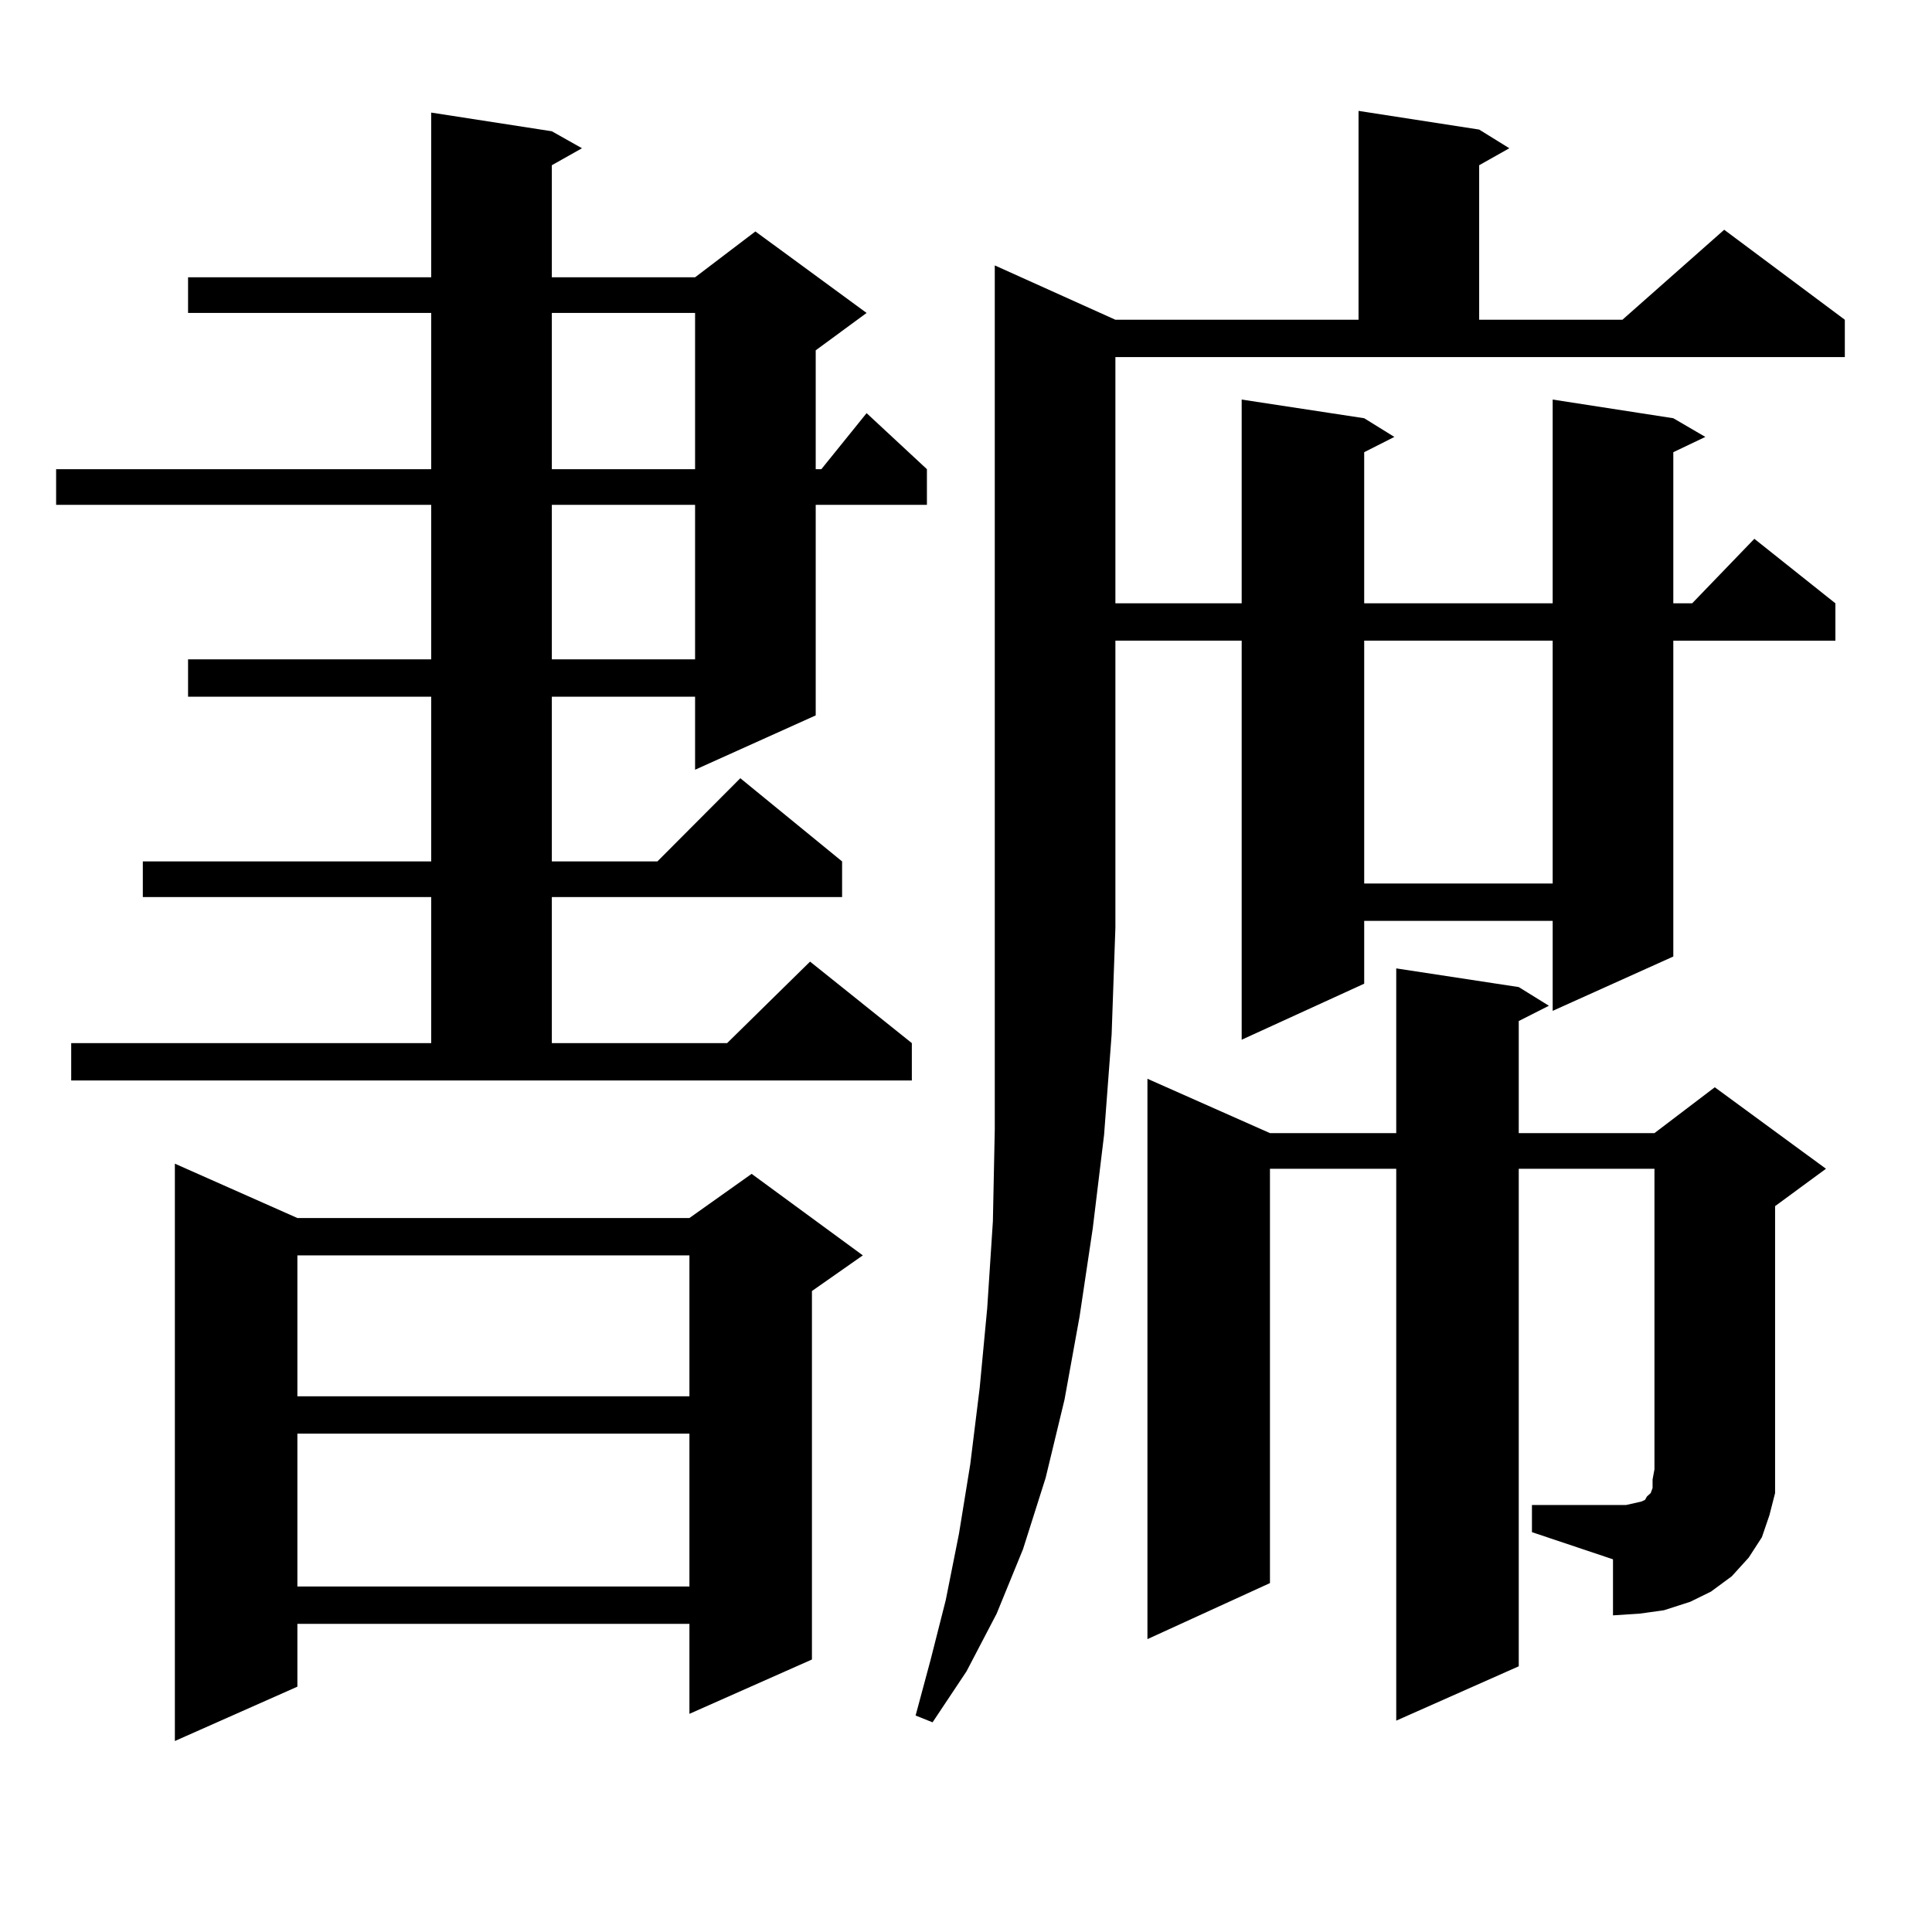
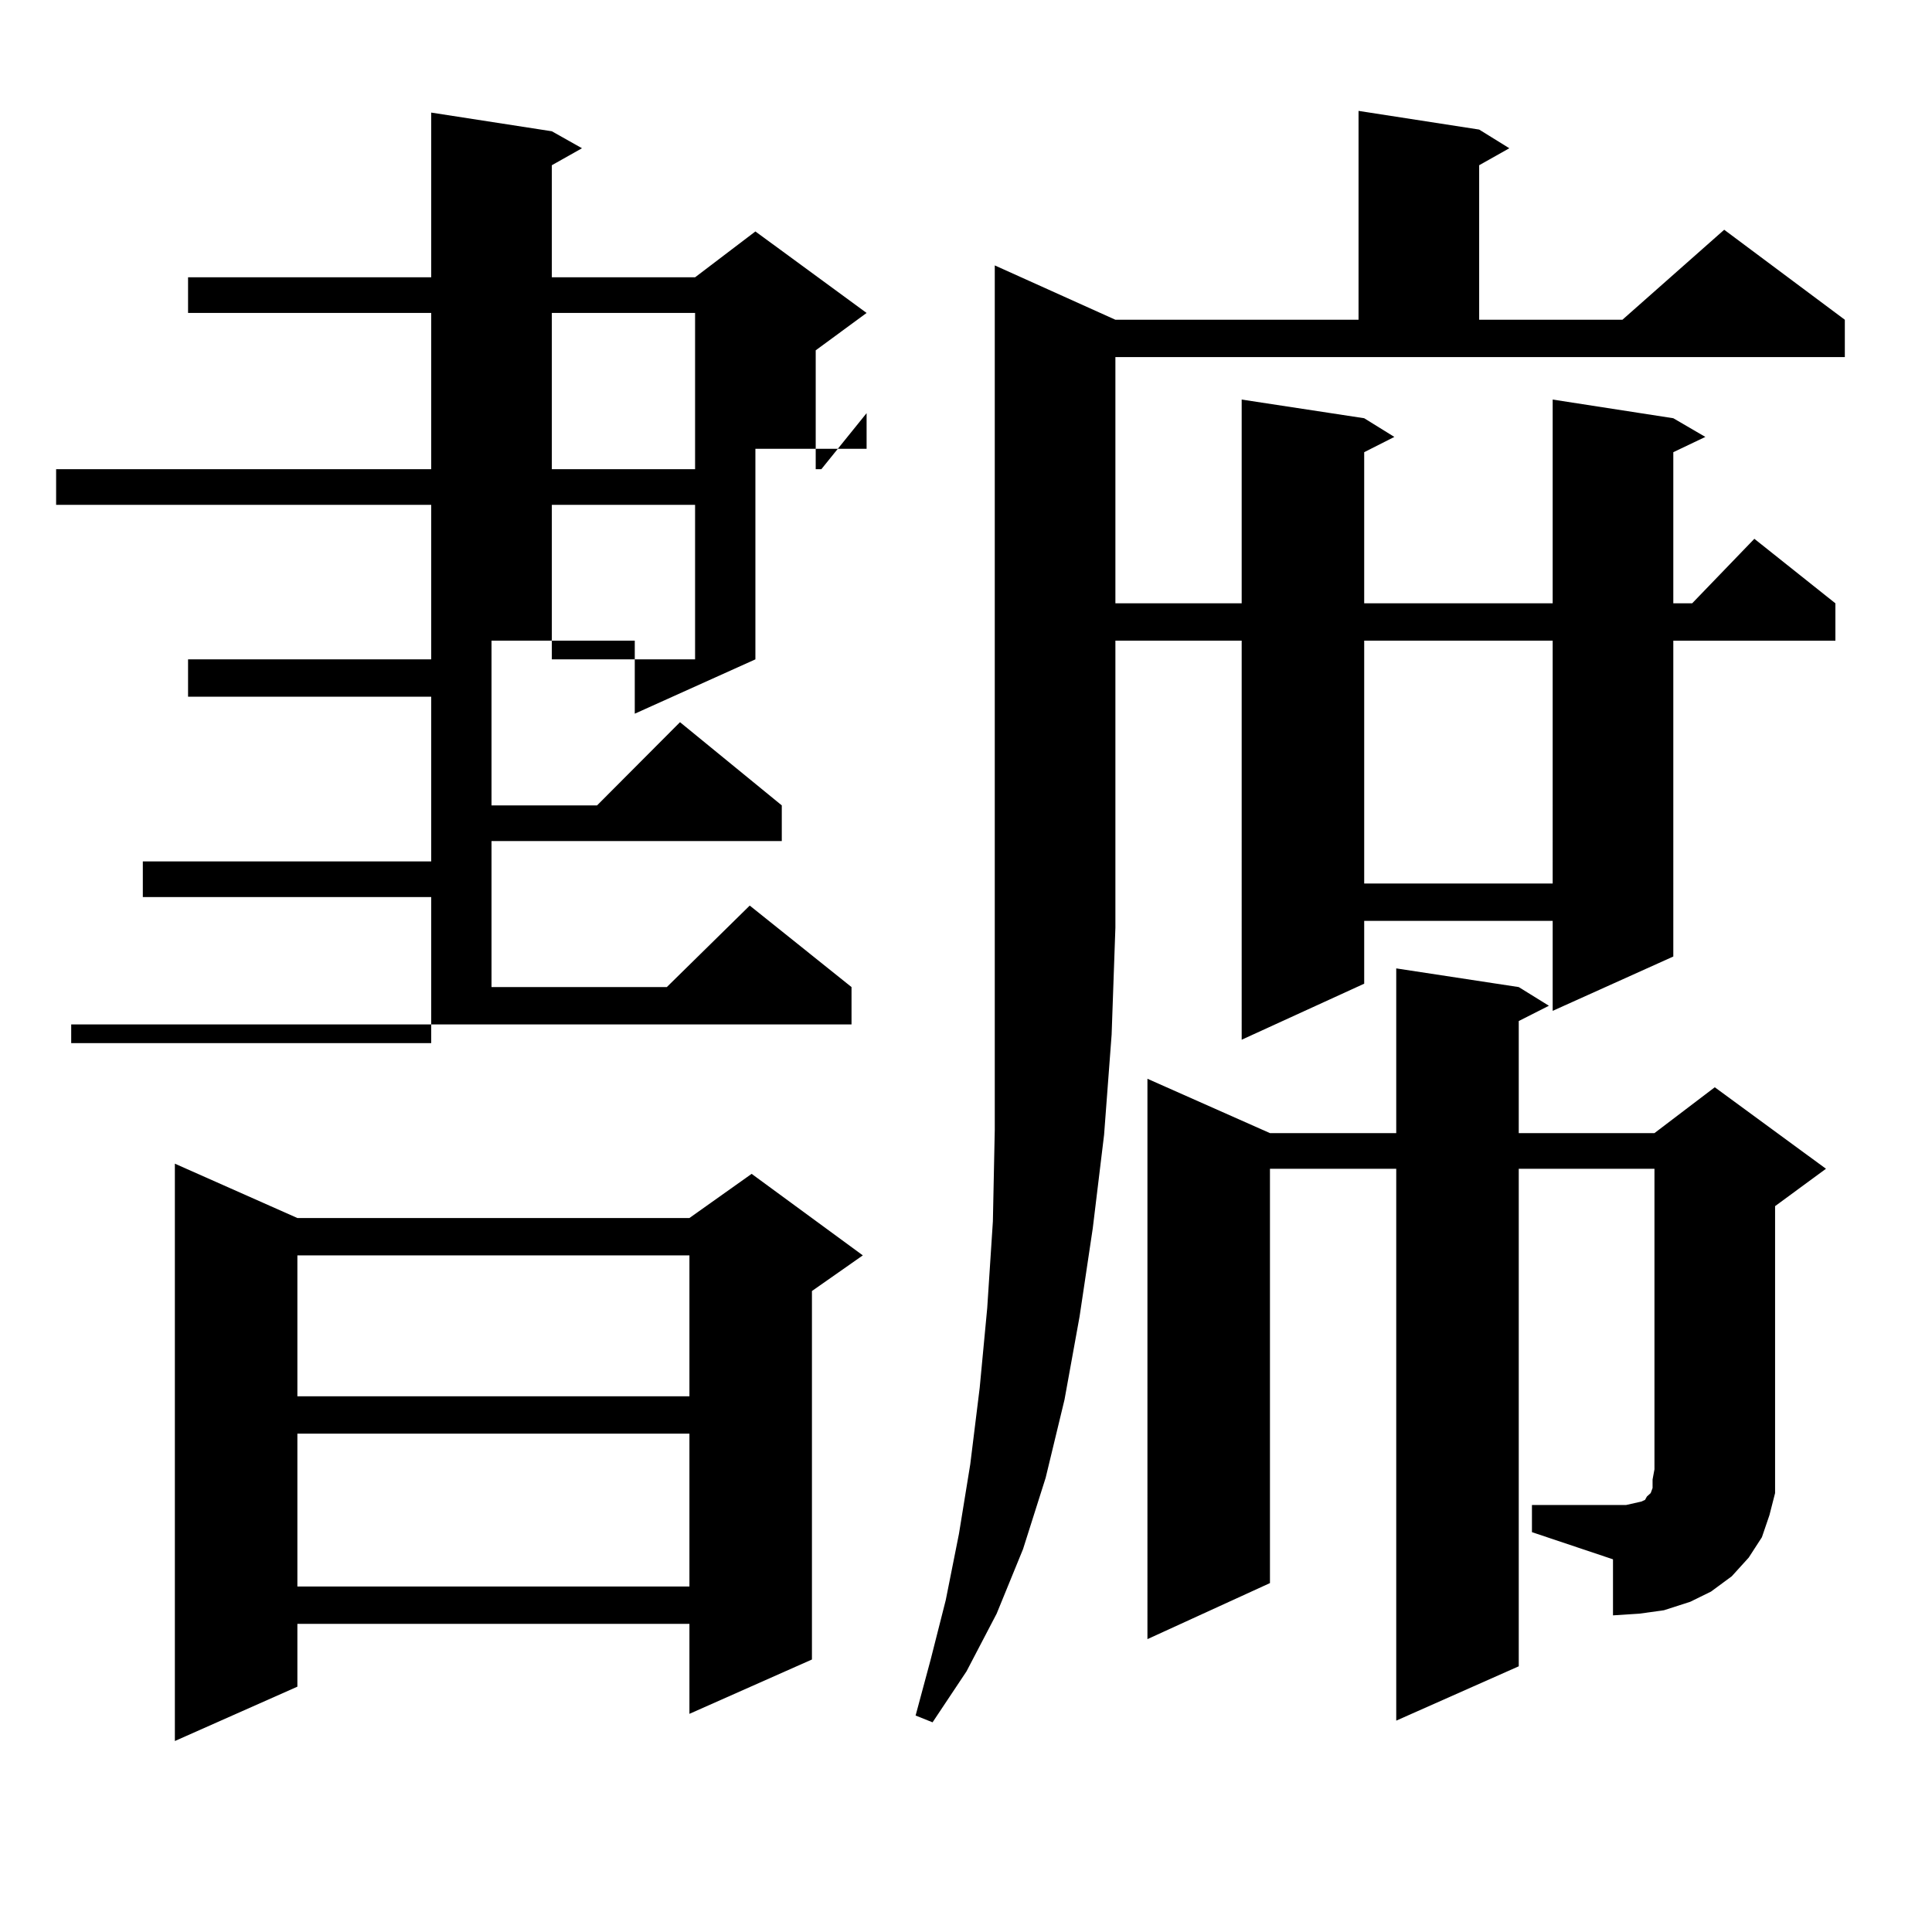
<svg xmlns="http://www.w3.org/2000/svg" version="1.1" id="图层_1" x="0px" y="0px" width="1000px" height="1000px" viewBox="0 0 1000 1000" enable-background="new 0 0 1000 1000" xml:space="preserve">
-   <path d="M36.853,539.914h186.337v-75.586H73.925v-18.457h149.265v-85.254H97.339v-19.336h125.851v-79.98H29.048v-18.457h194.142  v-80.859H97.339v-18.457h125.851V58.273l62.438,9.668l15.609,8.789l-15.609,8.789v58.008h74.145l31.219-23.73l57.56,42.188  l-26.341,19.336v61.523h2.927l23.414-29.004l31.219,29.004v18.457h-57.56v108.984l-62.438,28.125v-37.793h-74.145v85.254h54.633  l42.926-43.066l52.682,43.066v18.457h-150.24v75.586h90.729l42.926-42.188l52.682,42.188v19.336H36.853V539.914z M153.923,630.441  h202.922l32.194-22.852l57.56,42.188l-26.341,18.457v190.723l-63.413,28.125V840.5H153.923v32.52L90.51,901.145V602.316  L153.923,630.441z M153.923,649.777v72.949h202.922v-72.949H153.923z M153.923,742.063v79.102h202.922v-79.102H153.923z   M285.627,161.984v80.859h74.145v-80.859H285.627z M285.627,261.301v79.98h74.145v-79.98H285.627z M577.327,165.5h125.851V57.395  l62.438,9.668l15.609,9.668l-15.609,8.789v79.98h74.145l52.682-46.582l62.438,46.582v19.336H577.327v127.441h65.364V206.809  l63.413,9.668l15.609,9.668l-15.609,7.91v78.223h97.559V206.809l62.438,9.668l16.585,9.668l-16.585,7.91v78.223h9.756l32.194-33.398  l41.95,33.398v19.336h-83.9V495.09l-62.438,28.125v-46.582h-97.559v32.52l-63.413,29.004V331.613h-65.364v148.535l-1.951,55.371  l-3.902,51.855l-5.854,48.34l-6.829,45.703l-7.805,43.066l-9.756,40.43l-11.707,36.914l-13.658,33.398l-15.609,29.883  l-17.561,26.367l-8.78-3.516l7.805-29.004l7.805-30.762l6.829-34.277l5.854-36.035l4.878-39.551l3.902-41.309l2.927-44.824  l0.976-47.461v-50.977v-53.613V137.375L577.327,165.5z M792.932,778.977h41.95h6.829l3.902-0.879l3.902-0.879l1.951-0.879  l0.976-1.758l1.951-1.758l0.976-2.637v-4.395l0.976-5.273V604.953h-70.242v257.52l-63.413,28.125V604.953h-65.364v214.453  l-63.413,29.004V558.371l63.413,28.125h65.364v-85.254l63.413,9.668l15.609,9.668l-15.609,7.91v58.008h70.242l31.219-23.73  l57.56,42.188l-26.341,19.336v136.23v12.305l-2.927,11.426l-3.902,11.426l-6.829,10.547l-8.78,9.668l-10.731,7.91l-10.731,5.273  l-13.658,4.395l-12.683,1.758l-13.658,0.879v-29.004l-41.95-14.063V778.977z M706.104,331.613v125.684h97.559V331.613H706.104z" />
+   <path d="M36.853,539.914h186.337v-75.586H73.925v-18.457h149.265v-85.254H97.339v-19.336h125.851v-79.98H29.048v-18.457h194.142  v-80.859H97.339v-18.457h125.851V58.273l62.438,9.668l15.609,8.789l-15.609,8.789v58.008h74.145l31.219-23.73l57.56,42.188  l-26.341,19.336v61.523h2.927l23.414-29.004v18.457h-57.56v108.984l-62.438,28.125v-37.793h-74.145v85.254h54.633  l42.926-43.066l52.682,43.066v18.457h-150.24v75.586h90.729l42.926-42.188l52.682,42.188v19.336H36.853V539.914z M153.923,630.441  h202.922l32.194-22.852l57.56,42.188l-26.341,18.457v190.723l-63.413,28.125V840.5H153.923v32.52L90.51,901.145V602.316  L153.923,630.441z M153.923,649.777v72.949h202.922v-72.949H153.923z M153.923,742.063v79.102h202.922v-79.102H153.923z   M285.627,161.984v80.859h74.145v-80.859H285.627z M285.627,261.301v79.98h74.145v-79.98H285.627z M577.327,165.5h125.851V57.395  l62.438,9.668l15.609,9.668l-15.609,8.789v79.98h74.145l52.682-46.582l62.438,46.582v19.336H577.327v127.441h65.364V206.809  l63.413,9.668l15.609,9.668l-15.609,7.91v78.223h97.559V206.809l62.438,9.668l16.585,9.668l-16.585,7.91v78.223h9.756l32.194-33.398  l41.95,33.398v19.336h-83.9V495.09l-62.438,28.125v-46.582h-97.559v32.52l-63.413,29.004V331.613h-65.364v148.535l-1.951,55.371  l-3.902,51.855l-5.854,48.34l-6.829,45.703l-7.805,43.066l-9.756,40.43l-11.707,36.914l-13.658,33.398l-15.609,29.883  l-17.561,26.367l-8.78-3.516l7.805-29.004l7.805-30.762l6.829-34.277l5.854-36.035l4.878-39.551l3.902-41.309l2.927-44.824  l0.976-47.461v-50.977v-53.613V137.375L577.327,165.5z M792.932,778.977h41.95h6.829l3.902-0.879l3.902-0.879l1.951-0.879  l0.976-1.758l1.951-1.758l0.976-2.637v-4.395l0.976-5.273V604.953h-70.242v257.52l-63.413,28.125V604.953h-65.364v214.453  l-63.413,29.004V558.371l63.413,28.125h65.364v-85.254l63.413,9.668l15.609,9.668l-15.609,7.91v58.008h70.242l31.219-23.73  l57.56,42.188l-26.341,19.336v136.23v12.305l-2.927,11.426l-3.902,11.426l-6.829,10.547l-8.78,9.668l-10.731,7.91l-10.731,5.273  l-13.658,4.395l-12.683,1.758l-13.658,0.879v-29.004l-41.95-14.063V778.977z M706.104,331.613v125.684h97.559V331.613H706.104z" />
</svg>